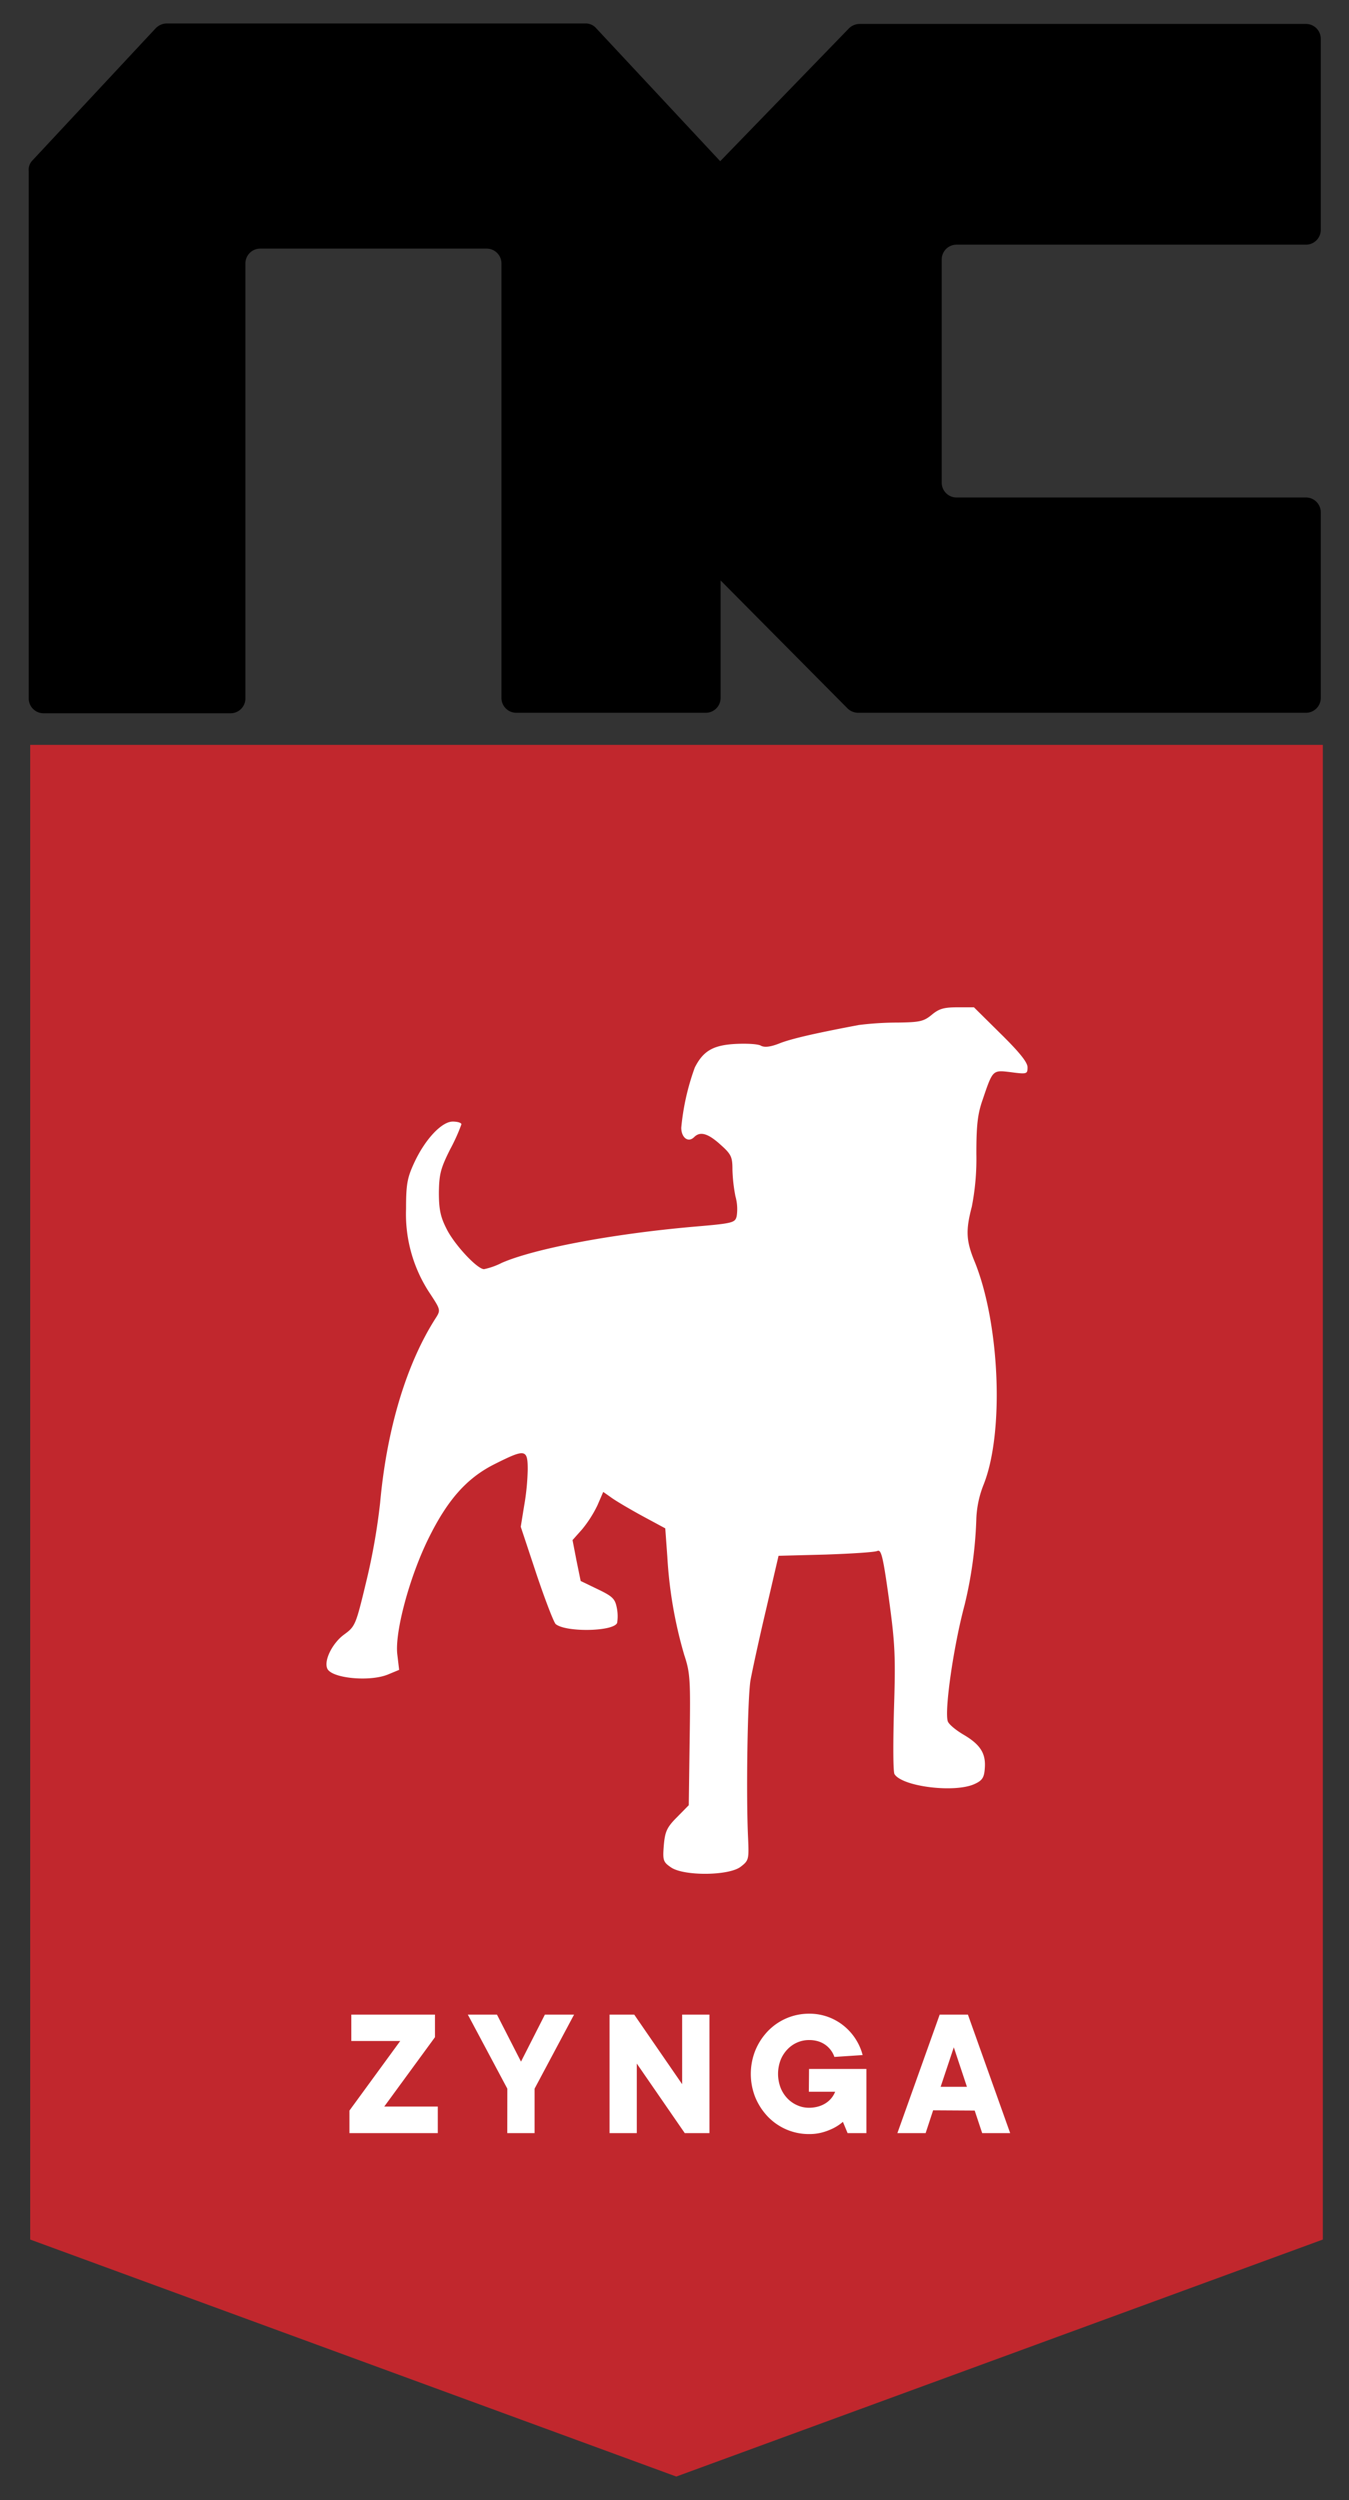
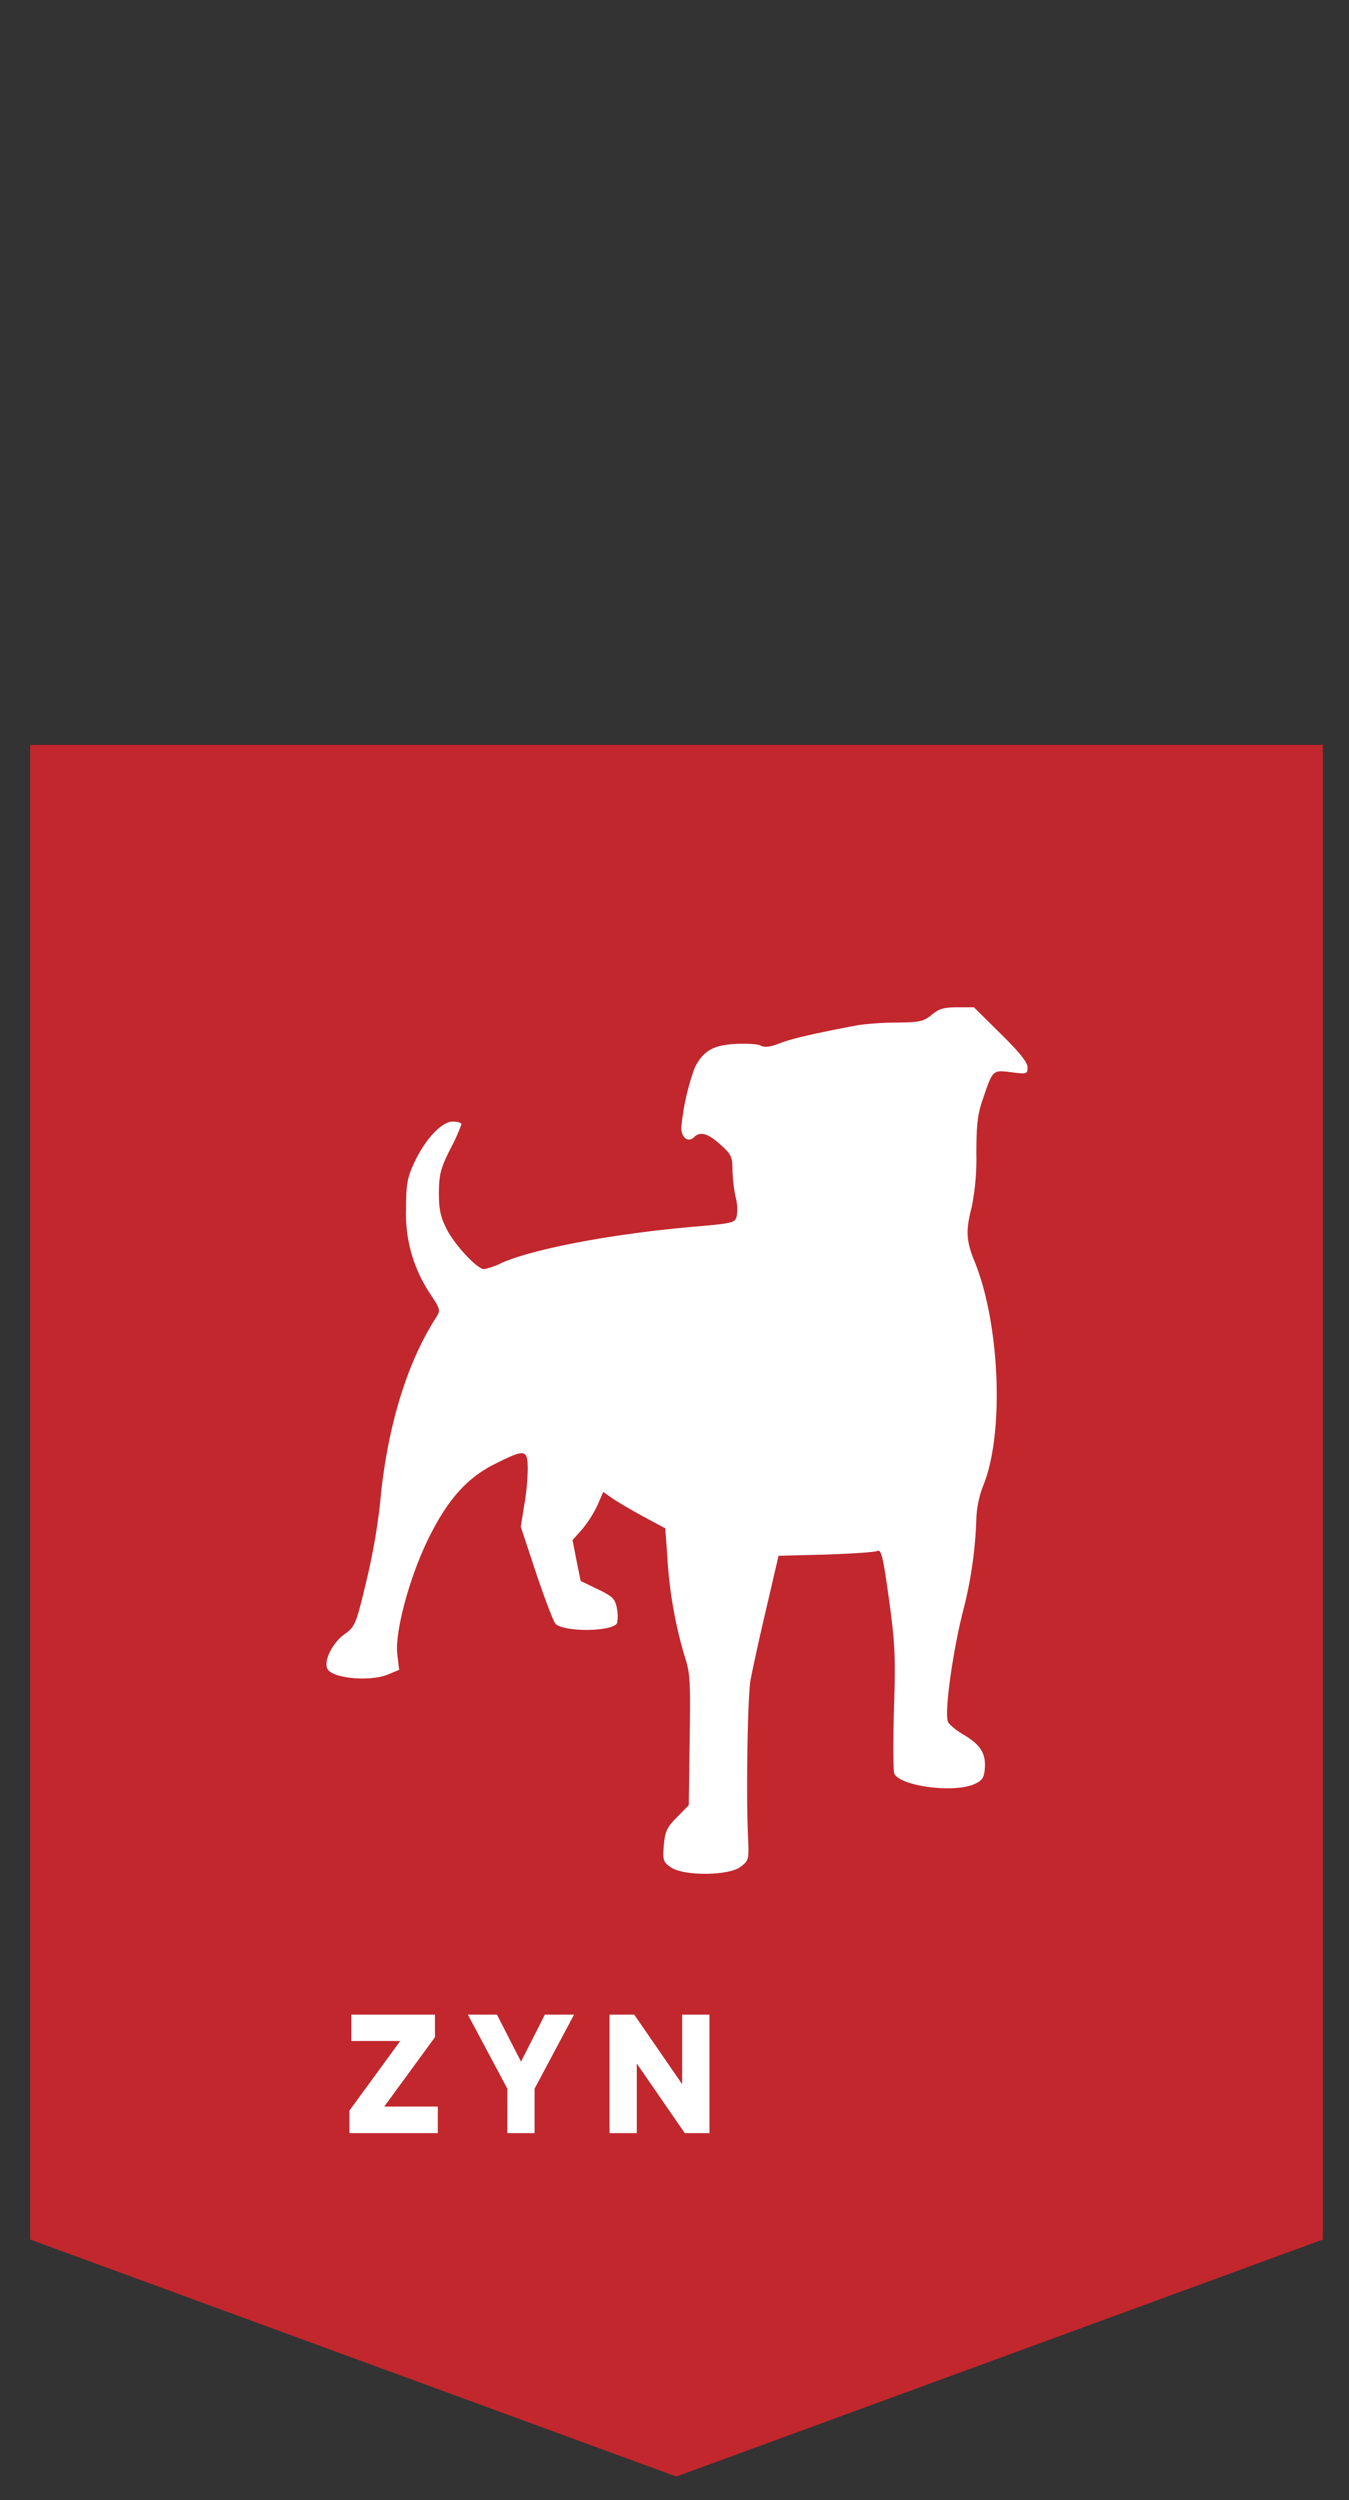
<svg xmlns="http://www.w3.org/2000/svg" viewBox="0 0 273.32 506.3">
  <rect x="0" y="0" width="273.32" height="506.3" fill="#333333" stroke="none" />
  <defs>
    <style>.cls-1{fill:#c1272d;}.cls-2{fill:#fff;}</style>
  </defs>
  <g id="Layer_4" data-name="Layer 4">
    <polygon class="cls-1" points="268.02 453.55 137.02 501.55 6.12 453.55 6.12 150.85 268.02 150.85 268.02 453.55" />
-     <path d="M6.52,32.55l25-26.8a3.21,3.21,0,0,1,2.2-1h84.9a2.84,2.84,0,0,1,2.2,1l25.1,26.9L172,5.75a3.1,3.1,0,0,1,2.2-.9h90.4a3,3,0,0,1,3,3v38.7a3,3,0,0,1-3,3h-70.8a3,3,0,0,0-3,3v45.2a3,3,0,0,0,3,3h70.8a3,3,0,0,1,3,3v37.6a3,3,0,0,1-3,3h-90.7a3.1,3.1,0,0,1-2.2-.9L146,117.55v23.8a3,3,0,0,1-3,3h-38.4a3,3,0,0,1-3-3v-88a3,3,0,0,0-3-3H52.72a3,3,0,0,0-3,3v88.1a3,3,0,0,1-3,3H8.82a3,3,0,0,1-3-3V34.65A2.7,2.7,0,0,1,6.52,32.55Z" />
    <path class="cls-2" d="M77.85,426.62H88.7V432H70.8v-4.57l10.29-14.09H71.18V408H88.13v4.57Z" />
    <path class="cls-2" d="M102.79,423l-8-15h5.9l4.87,9.52,4.84-9.52h5.91l-8,15V432h-5.53Z" />
    <path class="cls-2" d="M143.74,408v24h-5l-9.72-14.09V432h-5.52V408h5l9.71,14.09V408Z" />
-     <path class="cls-2" d="M163.92,419h11.62V432h-3.81l-.95-2.29a9,9,0,0,1-1.87,1.26,12.28,12.28,0,0,1-2.13.84,10,10,0,0,1-2.86.38,11.48,11.48,0,0,1-4.59-.93,11.66,11.66,0,0,1-3.75-2.59,12.71,12.71,0,0,1-2.53-3.87,12.8,12.8,0,0,1,0-9.58,12.52,12.52,0,0,1,2.53-3.88,11.56,11.56,0,0,1,8.34-3.53,11,11,0,0,1,7.14,2.54,11.32,11.32,0,0,1,3.72,5.84l-5.72.38a5.1,5.1,0,0,0-.64-1.25,4.87,4.87,0,0,0-1.07-1.11,5.08,5.08,0,0,0-1.5-.78,6.12,6.12,0,0,0-1.93-.28,5.88,5.88,0,0,0-2.43.51,6.06,6.06,0,0,0-2,1.43,6.61,6.61,0,0,0-1.36,2.17,7.91,7.91,0,0,0,0,5.48,6.65,6.65,0,0,0,1.36,2.18,6.18,6.18,0,0,0,2,1.42,5.74,5.74,0,0,0,2.43.52,6.74,6.74,0,0,0,2-.29,5.4,5.4,0,0,0,1.56-.76,4.76,4.76,0,0,0,1.09-1.05,5,5,0,0,0,.64-1.14h-5.33Z" />
-     <path class="cls-2" d="M189.06,427.38,187.54,432h-5.72l8.57-24h5.72l8.56,24H199l-1.52-4.57Zm6.85-4.76-2.66-8-2.67,8Z" />
    <path class="cls-2" d="M188.79,205.51c-1.65,1.34-2.38,1.52-6.9,1.58a64.22,64.22,0,0,0-7.87.49c-8.41,1.59-13.36,2.69-15.92,3.66-1.95.79-3.17.92-3.9.55-.55-.37-2.93-.49-5.25-.37-4.45.25-6.47,1.41-8.17,4.76a48.69,48.69,0,0,0-2.75,12.2c0,2,1.4,3.12,2.62,1.9s2.81-.74,5.31,1.52c2.2,1.95,2.44,2.5,2.44,5.06a32.59,32.59,0,0,0,.61,5.43,9.5,9.5,0,0,1,.25,4c-.31,1.34-.74,1.47-8.67,2.14-16.65,1.46-32.33,4.45-38.92,7.32a14.34,14.34,0,0,1-3.6,1.28c-1.4,0-6.1-5.07-7.63-8.24-1.22-2.38-1.52-4-1.52-7.32.06-3.72.36-4.88,2.32-8.78a37.24,37.24,0,0,0,2.25-5c0-.3-.79-.55-1.76-.55-2.26,0-5.68,3.67-7.87,8.48-1.35,2.93-1.59,4.28-1.59,9.22a29,29,0,0,0,4.94,17.26c2,3.05,2.07,3.24,1.16,4.7-6,9.27-10,22.57-11.35,37.52a128.81,128.81,0,0,1-2.86,16.17c-2.08,8.66-2.2,8.9-4.46,10.55s-4.09,5.12-3.41,6.83c.73,2,8.6,2.81,12.38,1.22l2.2-.91-.37-3.11c-.55-4.46,2.44-15.62,6.28-23.43s7.75-12.32,13.55-15.19c6.1-3.05,6.59-3,6.59,1.16a48.32,48.32,0,0,1-.74,7.44l-.67,4.15,3.18,9.58c1.76,5.24,3.53,9.82,3.9,10.13,2.07,1.7,11.77,1.52,12.45-.25a8.57,8.57,0,0,0-.07-3.05c-.36-1.83-.85-2.32-3.9-3.78l-3.42-1.65-.85-4.15L116,311.9l1.95-2.19a24.38,24.38,0,0,0,3.11-4.88l1.16-2.69,1.65,1.16c.91.67,3.72,2.32,6.28,3.72l4.64,2.5.42,5.8a88.27,88.27,0,0,0,3.42,19.83c1.22,3.66,1.28,5.06,1.1,17.2l-.18,13.24L137.18,368c-2.08,2.08-2.44,2.93-2.69,5.74-.24,3.05-.12,3.35,1.47,4.45,2.62,1.77,11.65,1.71,14.09-.12,1.65-1.28,1.71-1.47,1.52-5.8-.42-8.6-.12-28.31.49-32,.37-2,1.77-8.48,3.17-14.39l2.51-10.8,9.51-.25c5.25-.18,9.95-.48,10.5-.73.79-.36,1.15,1,2.37,9.82,1.23,9,1.35,11.53,1,22.45-.18,6.72-.18,12.51.12,12.94,1.65,2.56,12.39,3.84,16.29,1.95,1.47-.67,1.89-1.28,2-3.17.24-3-.92-4.82-4.4-6.84-1.52-.91-2.93-2.07-3.11-2.68-.67-2.26,1.16-15.13,3.42-23.55a85,85,0,0,0,2.38-17.63,20.92,20.92,0,0,1,1.46-6.71c4.21-10.49,3.3-32.52-1.77-45.08-1.77-4.28-1.89-6.35-.61-11.23a50.54,50.54,0,0,0,.92-10.68c0-5.73.24-8.05,1.28-11,2.07-6.1,2-6,5.73-5.55,3.24.43,3.36.37,3.36-1,0-1-1.65-3.05-5.43-6.77L197.33,204H194C191.23,204,190.25,204.29,188.79,205.51Z" />
  </g>
</svg>